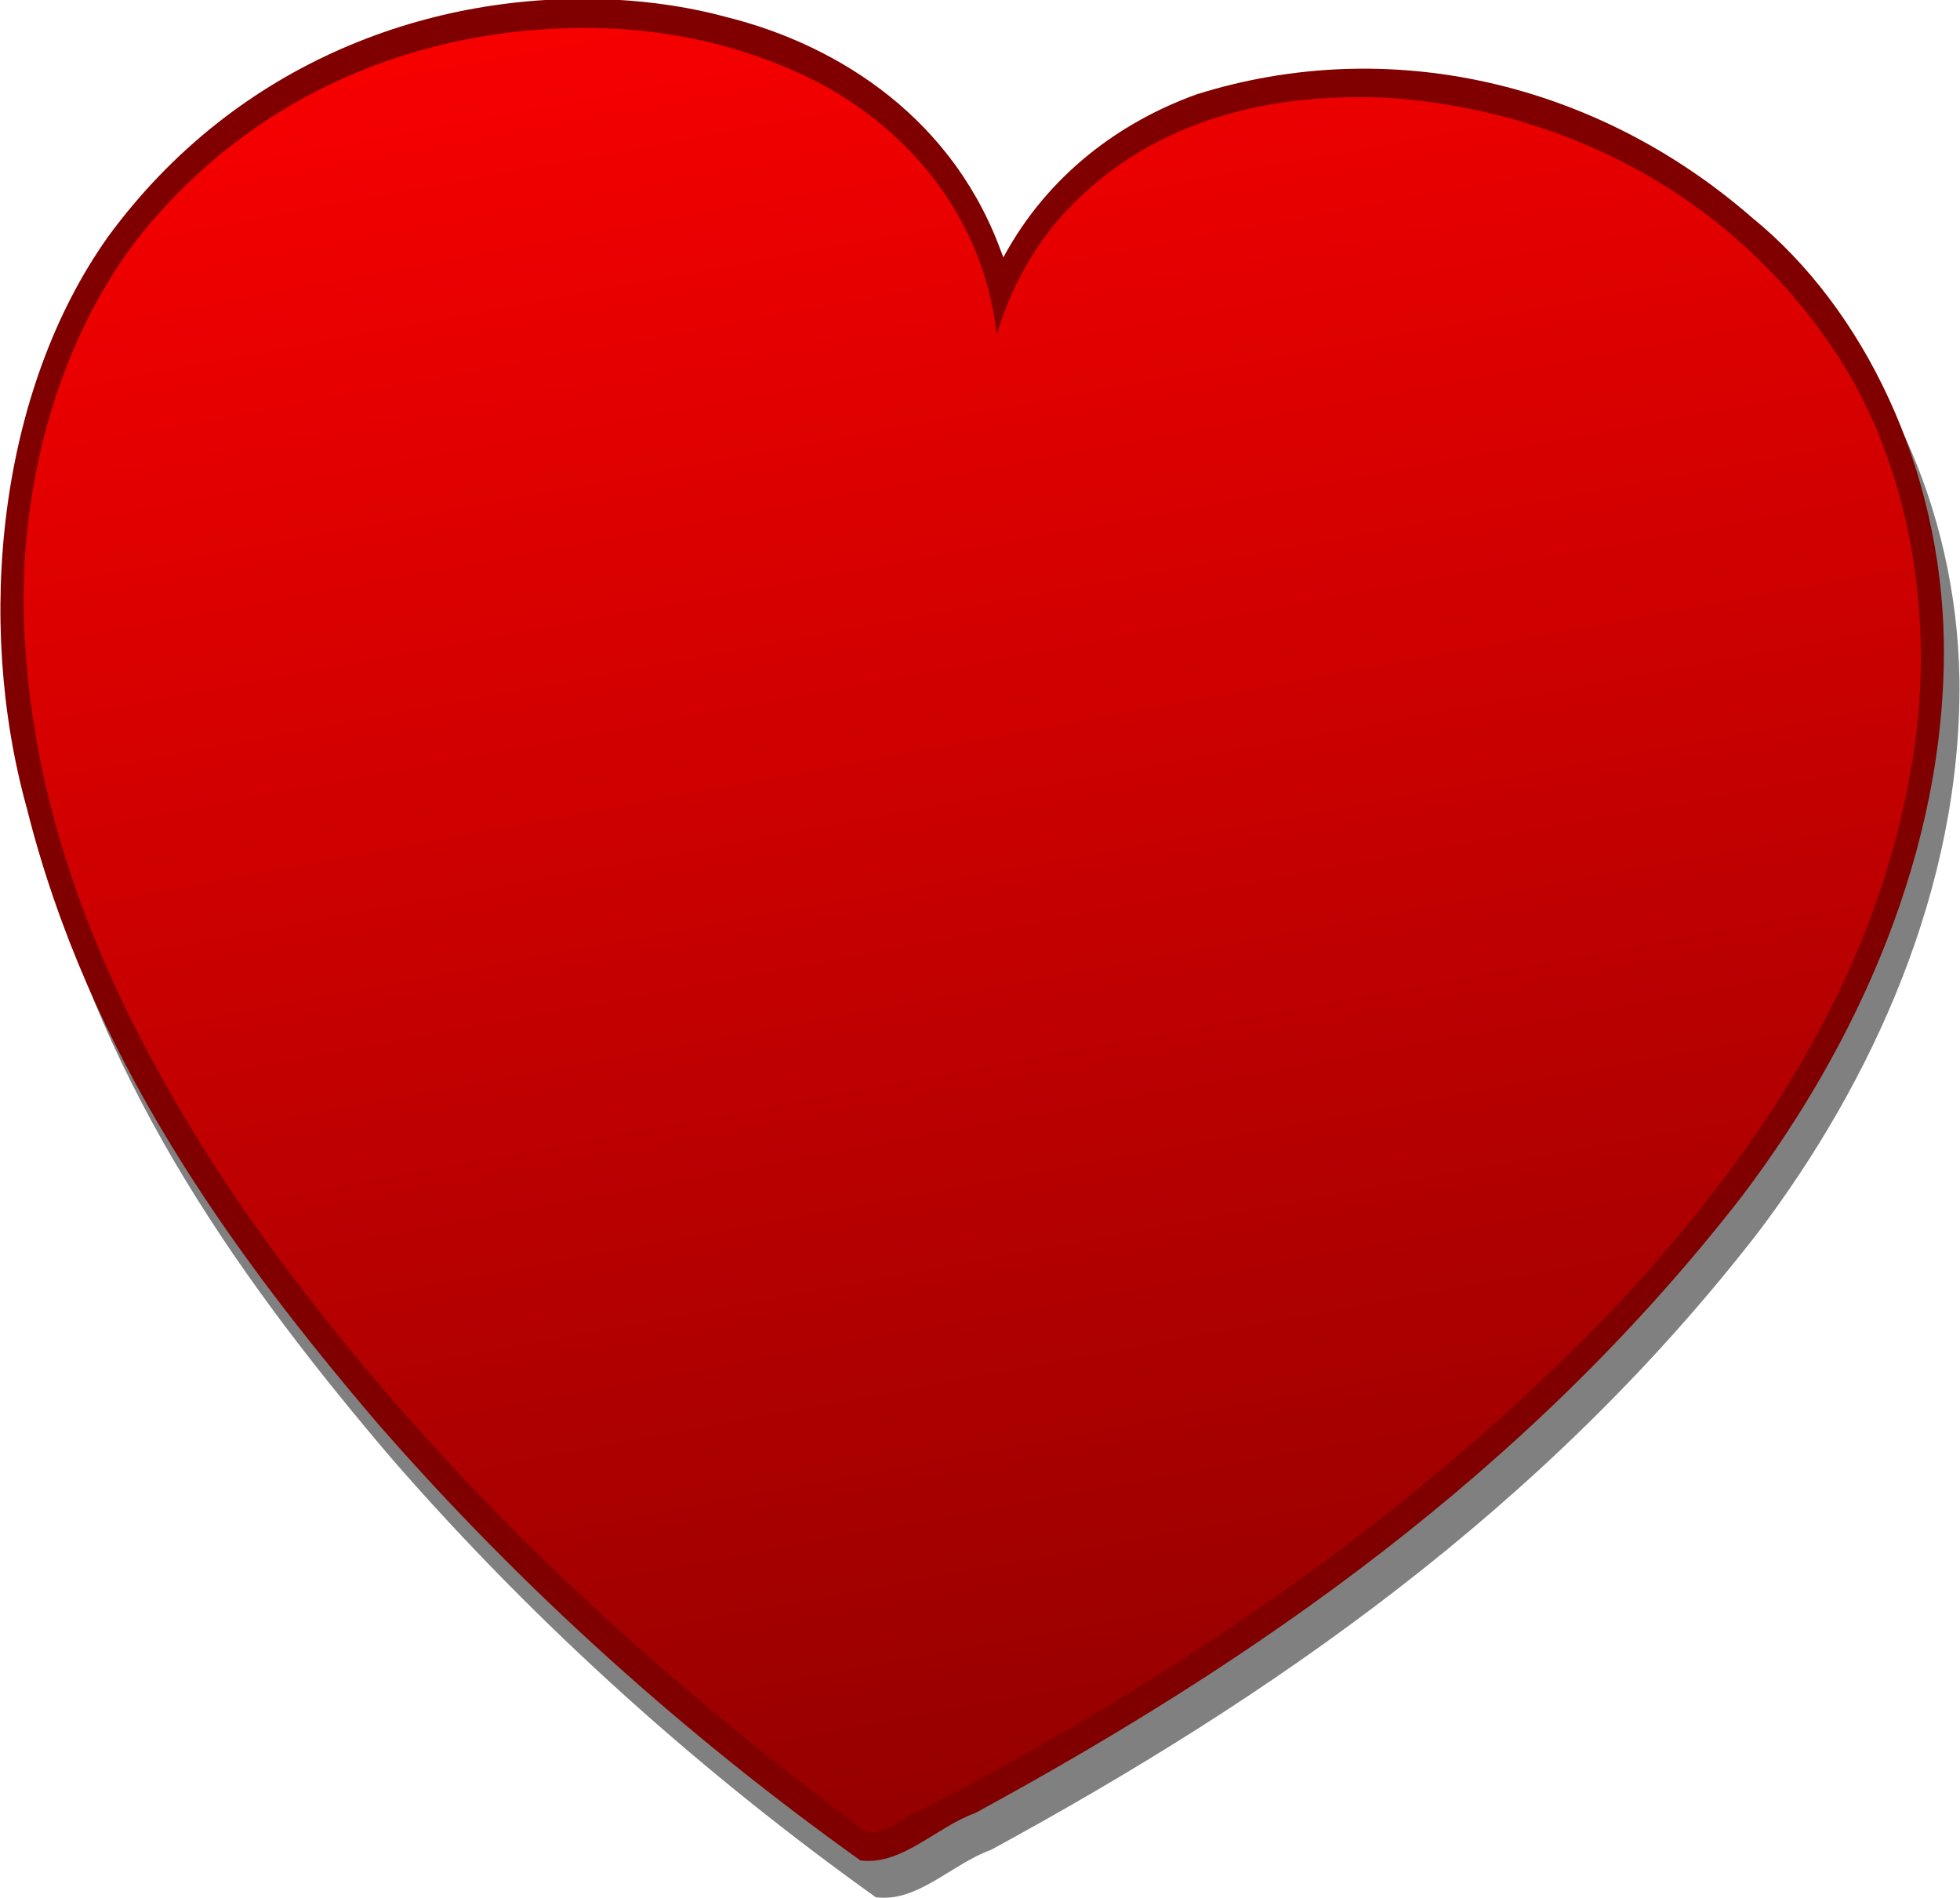
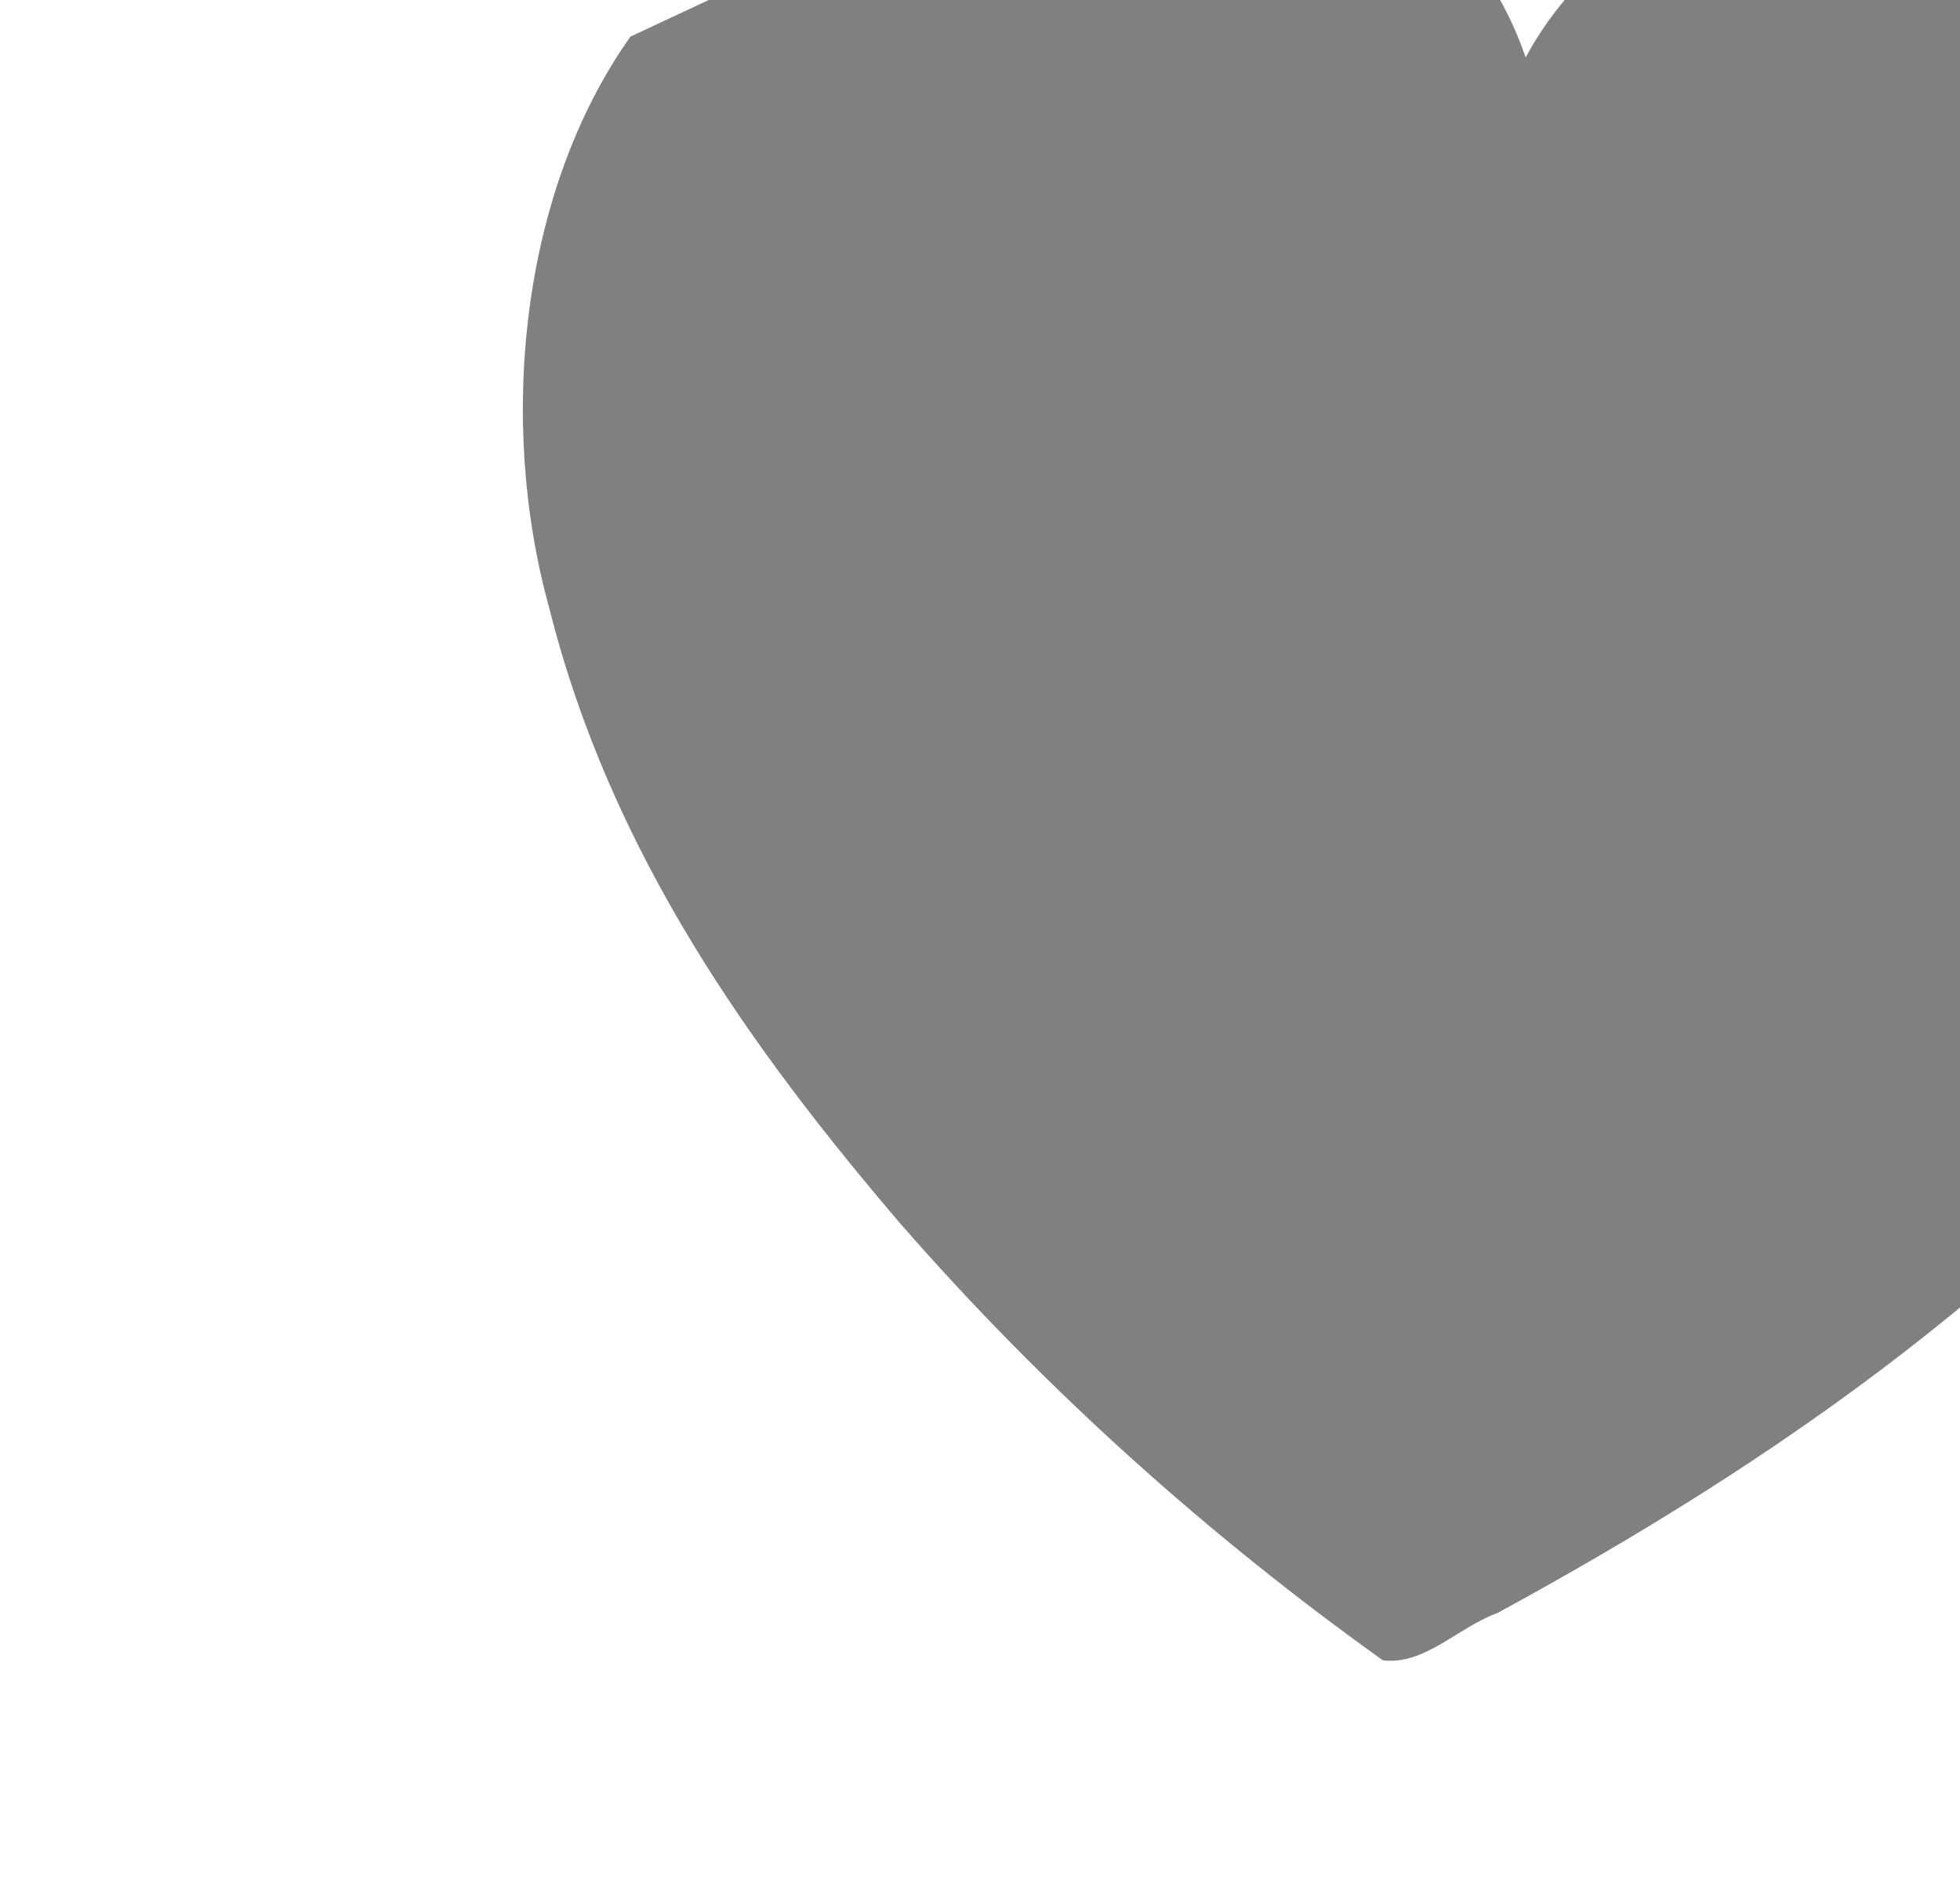
<svg xmlns="http://www.w3.org/2000/svg" xmlns:xlink="http://www.w3.org/1999/xlink" width="303.004" height="293.407">
  <defs>
    <linearGradient id="linearGradient2541">
      <stop stop-color="#ff0000" id="stop2543" offset="0" />
      <stop stop-color="#800000" id="stop2545" offset="1" />
    </linearGradient>
    <linearGradient id="linearGradient2535">
      <stop stop-color="#ffffff" stop-opacity="0.8" offset="0" id="stop2537" />
      <stop stop-color="#ffffff" stop-opacity="0" offset="1" id="stop2539" />
    </linearGradient>
    <filter id="filter3428">
      <feGaussianBlur id="feGaussianBlur3430" stdDeviation="3.983" />
    </filter>
    <linearGradient y2="1.212" x2="0.56" y1="-0.074" x1="0.56" id="linearGradient3482" xlink:href="#linearGradient2541" />
    <radialGradient r="89.498" fy="507.682" fx="154.494" cy="507.682" cx="154.494" gradientTransform="matrix(-0.119,2.956,-2.58,-0.104,1797.496,-275.651)" gradientUnits="userSpaceOnUse" id="radialGradient3484" xlink:href="#linearGradient2535" />
  </defs>
  <g>
    <title>Layer 1</title>
    <g id="layer1">
      <g transform="matrix(0.719 -0.126 0.121 0.745 -37.972 235.441)" id="g3432">
-         <path fill="#808080" fill-rule="nonzero" stroke-width="4" stroke-linecap="round" stroke-miterlimit="6.8" filter="url(#filter3428)" id="path2604" d="m233.629,-268.921c-37.632,-8.31 -81.079,-1.063 -114.018,29.913c-28.158,27.256 -40.879,72.825 -36.391,112.34c4.561,52.154 27.52,96.527 52.304,136.389c25.012,39.253 54.297,74.449 86.235,105.484c8.513,2.547 17.045,-4.081 25.626,-5.497c63.296,-20.7 126.939,-49.025 181.409,-97.5c28.632,-26.111 54.28,-62.164 60.849,-104.492c5.325,-35.164 -5.338,-70.103 -25.682,-92.455c-28.218,-33.187 -70.08,-49.832 -111.897,-44.518c-16.669,2.806 -33.742,10.784 -46.01,26.116c-5.209,-29.423 -26.906,-48.532 -49.431,-58.218c-7.349,-3.333 -15.124,-5.807 -22.994,-7.562z" />
-         <path fill="#800000" fill-rule="nonzero" stroke-width="4" stroke-linecap="round" stroke-miterlimit="6.8" d="m231.629,-276.921c-37.632,-8.31 -81.079,-1.063 -114.018,29.913c-28.158,27.256 -40.879,72.825 -36.391,112.34c4.561,52.154 27.52,96.527 52.304,136.389c25.012,39.253 54.297,74.449 86.235,105.484c8.513,2.547 17.045,-4.081 25.626,-5.497c63.296,-20.7 126.939,-49.025 181.409,-97.5c28.632,-26.111 54.28,-62.164 60.849,-104.492c5.325,-35.164 -5.338,-70.103 -25.682,-92.455c-28.218,-33.187 -70.08,-49.832 -111.897,-44.518c-16.669,2.806 -33.742,10.784 -46.01,26.116c-5.209,-29.423 -26.906,-48.532 -49.431,-58.218c-7.349,-3.333 -15.124,-5.807 -22.994,-7.562z" id="path2393" />
-         <path fill="url(#linearGradient3482)" fill-rule="nonzero" stroke-width="4" stroke-linecap="round" stroke-miterlimit="6.8" d="m230.301,-271.151c-33.034,-7.069 -70.228,-2.502 -100.869,20.921c-24.025,18.012 -39.913,50.09 -42.994,82.483c-4.63,44.426 9.301,86.033 26.555,121.95c27.941,56.128 65.739,103.695 107.061,145.504c3.273,5.246 9.322,0.089 13.991,-0.417c56.422,-17.38 112.638,-41.172 163.745,-78.101c31.797,-23.623 63.204,-54.445 78.372,-96.219c11.076,-29.558 10.557,-63.494 -2.094,-89.183c-17.239,-35.709 -49.649,-57.303 -83.743,-65.482c-23.902,-5.242 -51.539,-4.707 -73.839,13.166c-6.604,5.403 -12.298,12.486 -16.4,20.74c1.36,-27.006 -14.459,-48.077 -32.446,-59.789c-11.482,-7.584 -24.147,-12.638 -37.341,-15.573z" id="path2383" />
+         <path fill="#808080" fill-rule="nonzero" stroke-width="4" stroke-linecap="round" stroke-miterlimit="6.8" filter="url(#filter3428)" id="path2604" d="m233.629,-268.921c-28.158,27.256 -40.879,72.825 -36.391,112.34c4.561,52.154 27.52,96.527 52.304,136.389c25.012,39.253 54.297,74.449 86.235,105.484c8.513,2.547 17.045,-4.081 25.626,-5.497c63.296,-20.7 126.939,-49.025 181.409,-97.5c28.632,-26.111 54.28,-62.164 60.849,-104.492c5.325,-35.164 -5.338,-70.103 -25.682,-92.455c-28.218,-33.187 -70.08,-49.832 -111.897,-44.518c-16.669,2.806 -33.742,10.784 -46.01,26.116c-5.209,-29.423 -26.906,-48.532 -49.431,-58.218c-7.349,-3.333 -15.124,-5.807 -22.994,-7.562z" />
        <path fill="url(#radialGradient3484)" fill-rule="nonzero" stroke-width="4" stroke-linecap="round" stroke-miterlimit="6.8" d="m220.371,-263.123c-41.51,-10.158 -89.709,10.065 -108.652,49.12c-18.637,40.693 -12.725,88.488 4.867,128.346c15.081,34.268 33.764,67.424 56.59,97.254l116.187,-205.051c-10.391,-3.845 -16.72,-16.09 -16.322,-26.982c-5.772,-23.956 -30.382,-37.441 -52.671,-42.686z" id="path2401" />
      </g>
    </g>
  </g>
</svg>